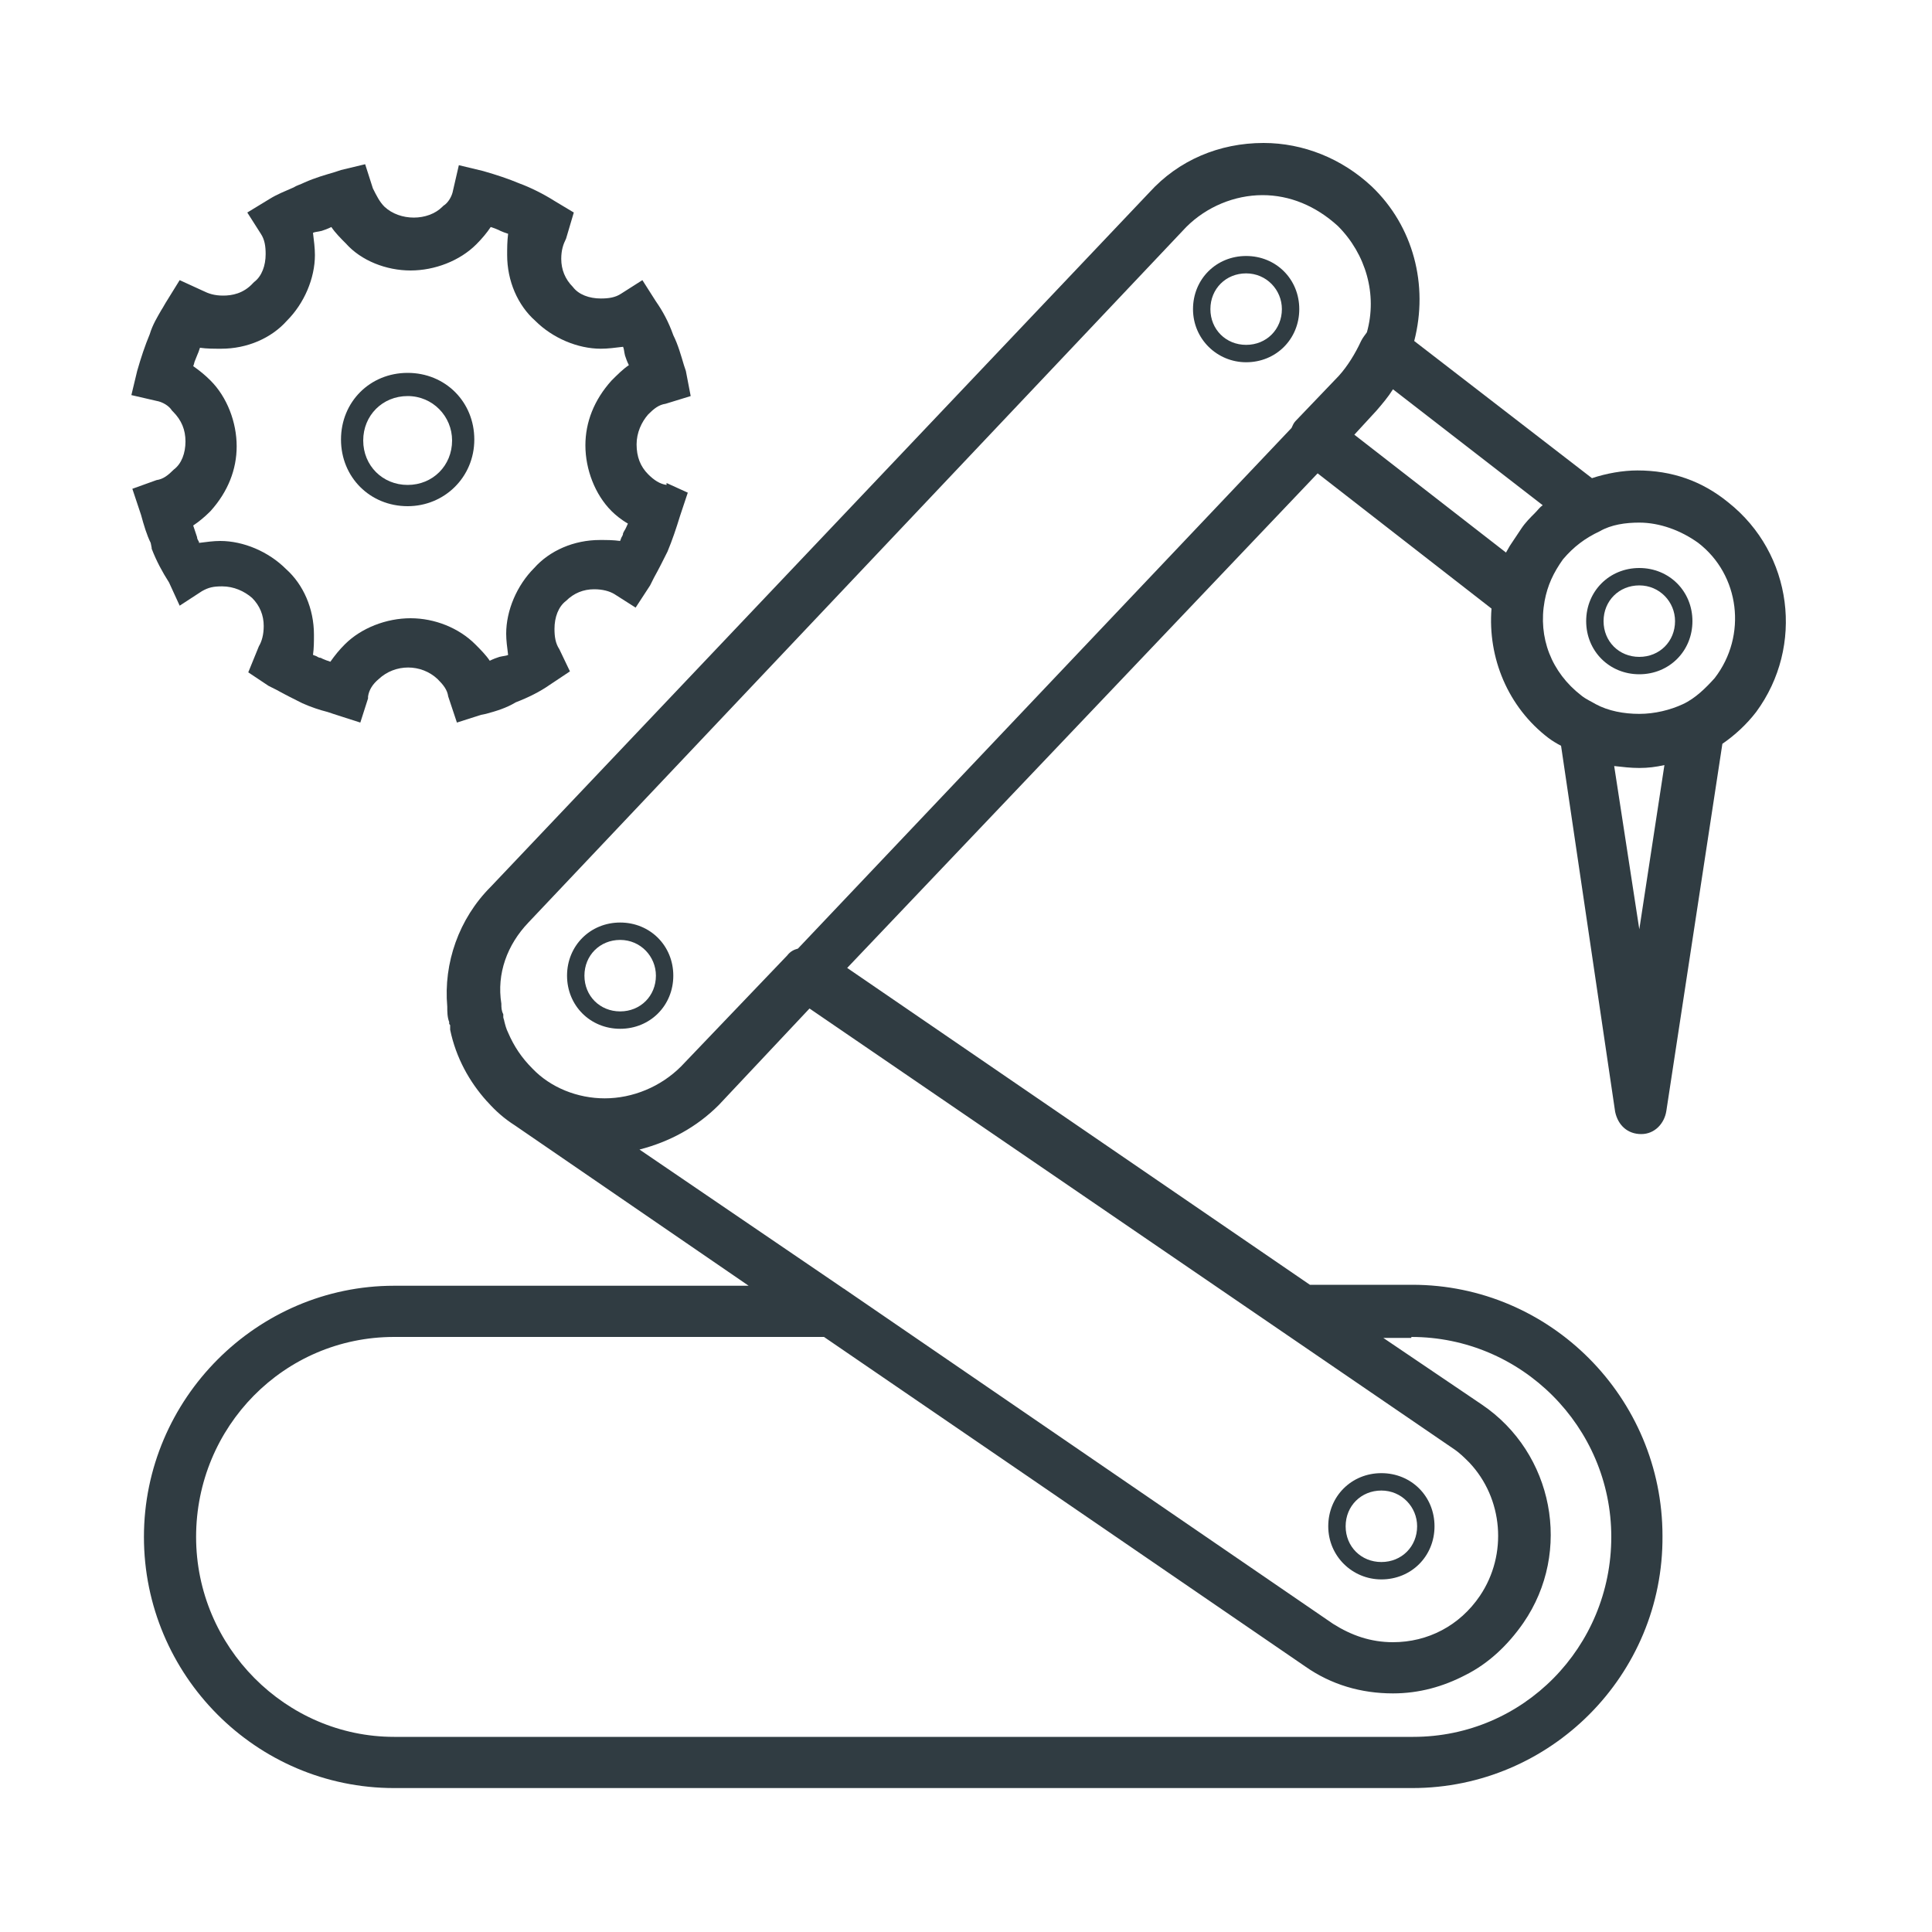
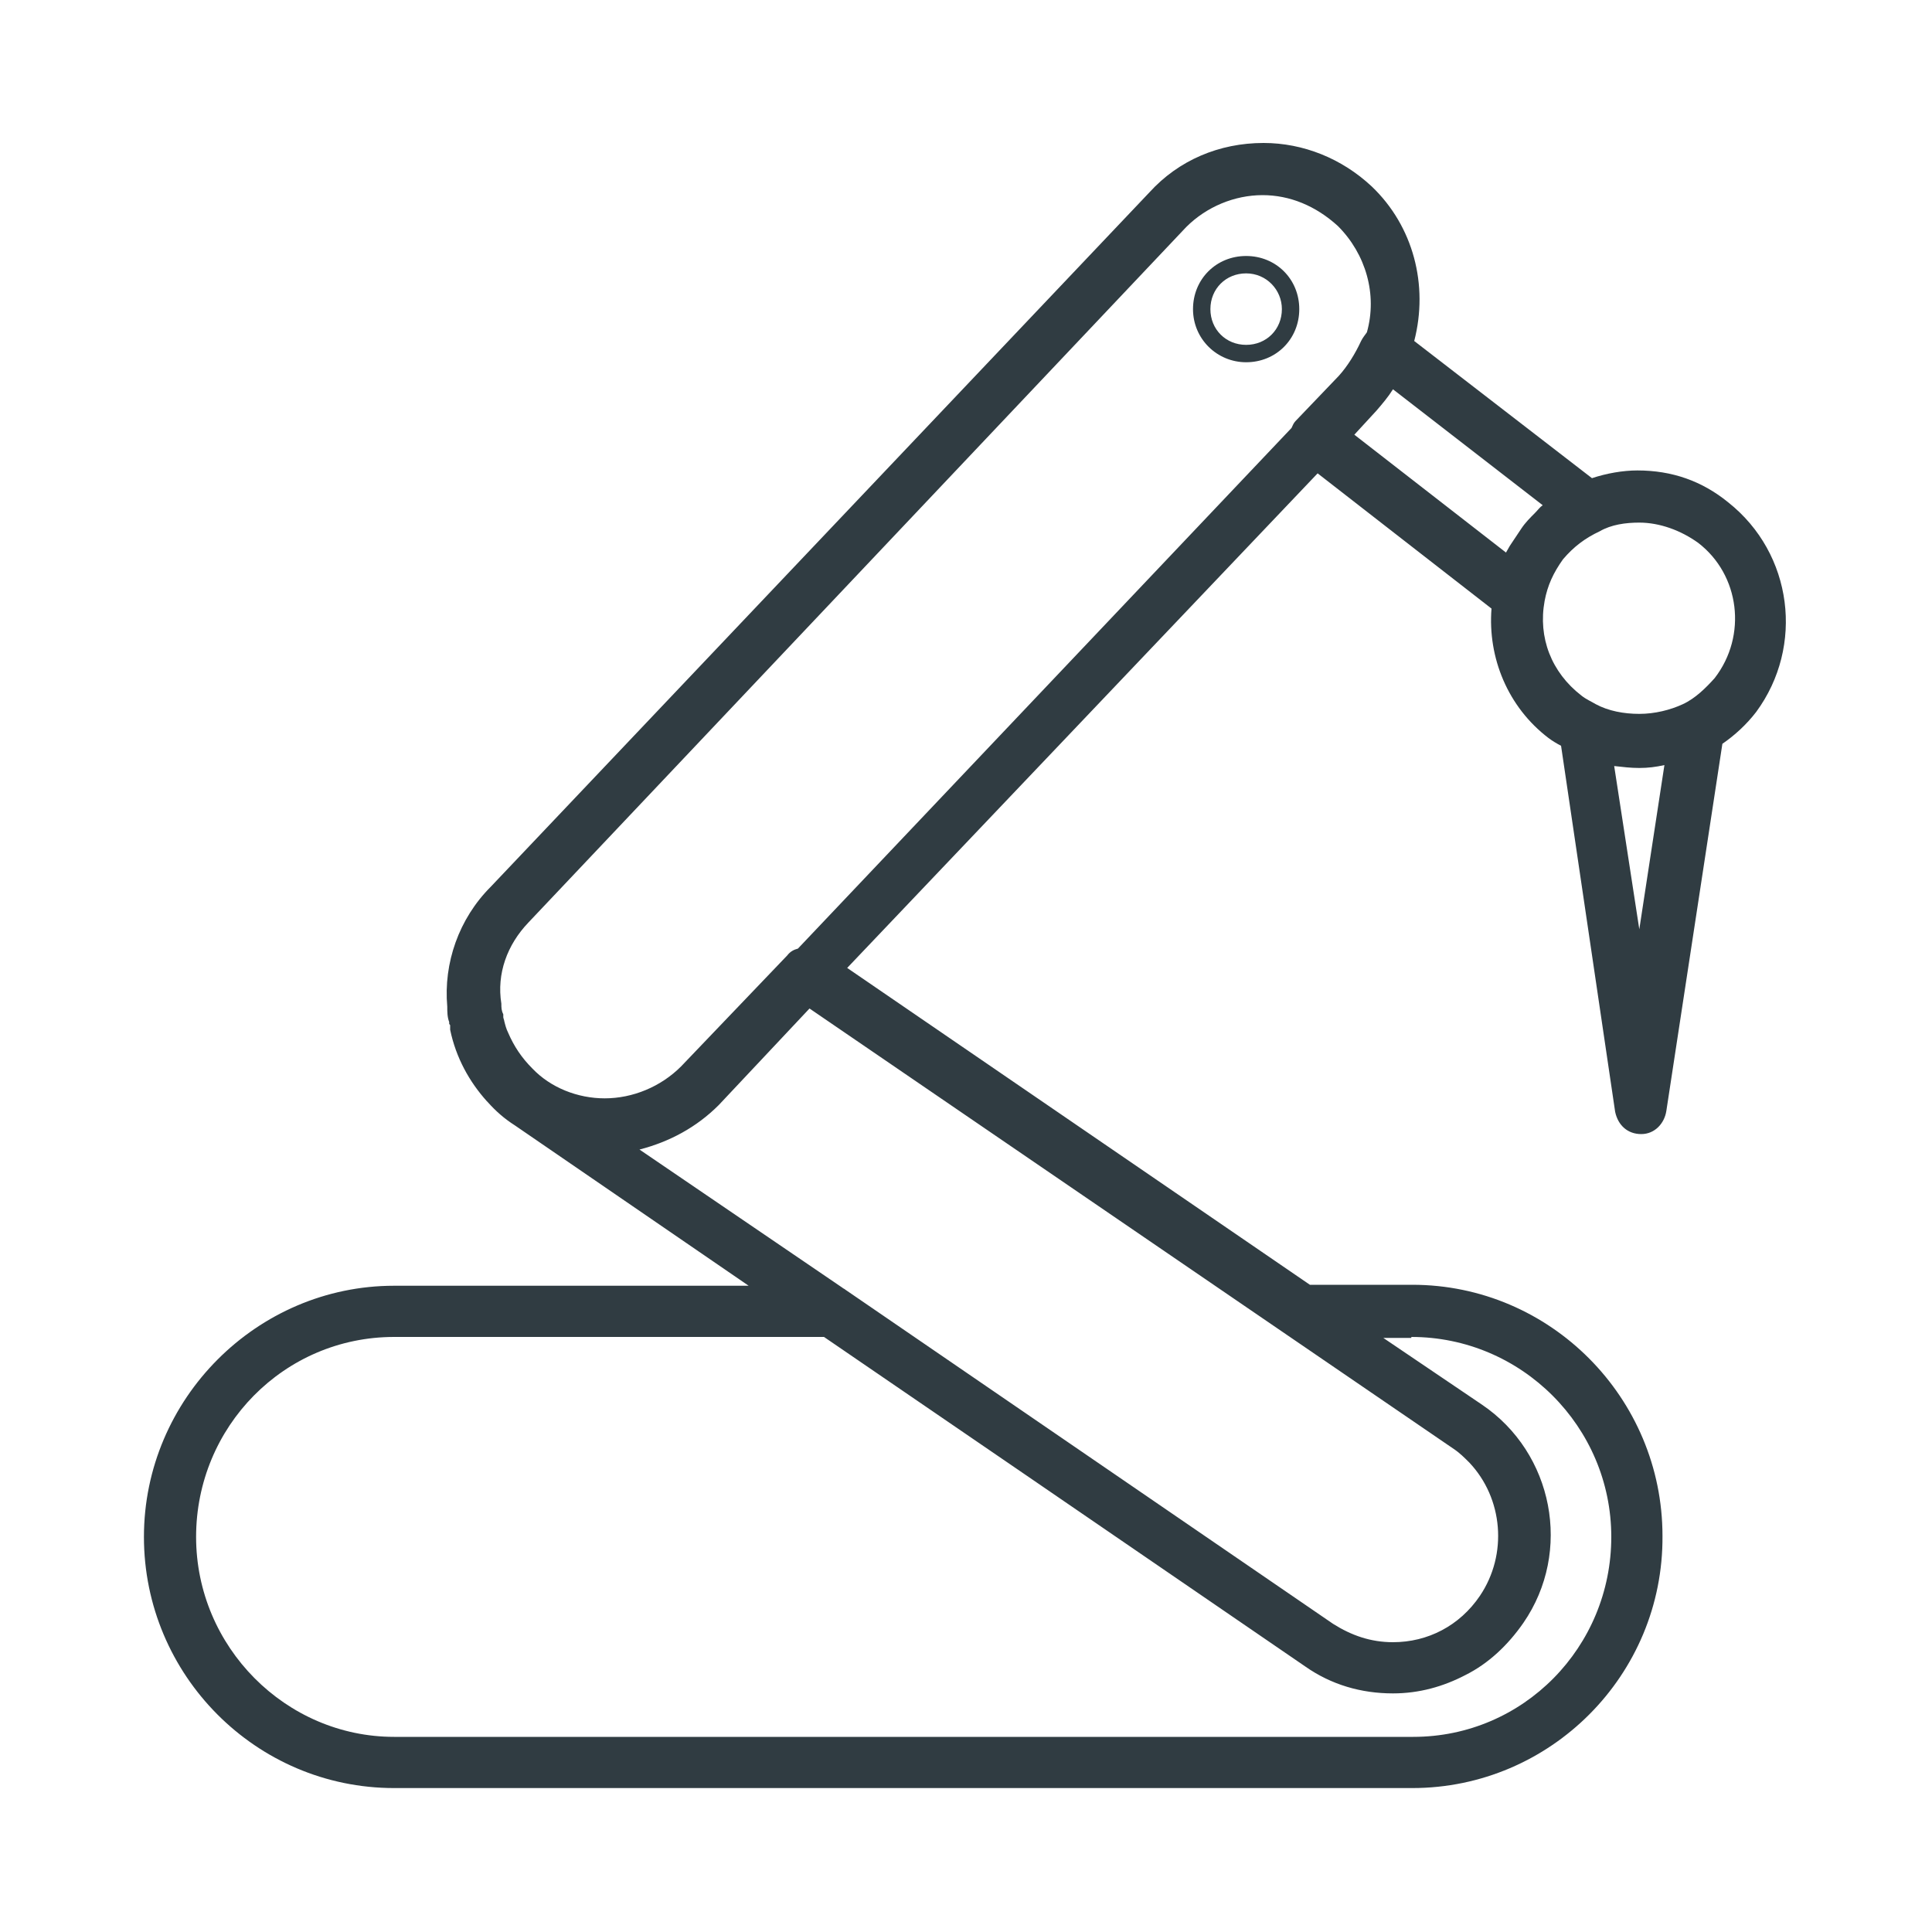
<svg xmlns="http://www.w3.org/2000/svg" version="1.1" id="图层_1" x="0px" y="0px" viewBox="0 0 200 200" style="enable-background:new 0 0 200 200;" xml:space="preserve">
  <style type="text/css">
	.st0{fill:#303C42;}
</style>
  <path class="st0" d="M178.9,52c-2.7-2.2-5.8-3.3-9.4-3.3c-1.5,0-3.2,0.3-4.7,0.8l-18.4-14.2c1.5-5.8-0.1-11.9-4.4-16  c-3.1-2.9-7.1-4.5-11.2-4.5c-4.6,0-8.8,1.8-11.8,5.1L50.8,91.8c-3.3,3.3-4.9,7.9-4.5,12.4c0,0.5,0,1.1,0.2,1.6v0.2  c0.1,0.1,0.1,0.1,0.1,0.2c0,0.1,0,0.3,0,0.4c0.6,2.9,2,5.4,3.8,7.4c0,0,0.1,0.1,0.1,0.1c0.8,0.9,1.7,1.7,2.8,2.4l24.2,16.6H40.8  c-14.2,0-25.9,11.7-25.9,26c0,14.3,11.6,26,25.9,26h105.4c14.3,0,26-11.7,25.9-26.1c0-14.3-11.6-26-25.9-26h-10.6l-47.9-32.8  L136.4,49l18,14c-0.4,5.1,1.7,10.2,5.9,13.4c0.4,0.3,0.9,0.6,1.3,0.8l5.6,37.9c0.3,1.4,1.3,2.3,2.7,2.3c1.4,0,2.4-1.1,2.6-2.4  l5.8-38c1.3-0.9,2.5-2,3.5-3.3C186.8,66.9,185.6,57.3,178.9,52z M54.7,95.5l68.1-72c2.1-2.1,5-3.3,7.9-3.3c2.8,0,5.5,1.1,7.8,3.2  c2.9,2.9,4.1,7.1,3,11c-0.2,0.3-0.4,0.5-0.6,0.9c-0.6,1.3-1.4,2.6-2.3,3.6l-4.5,4.7c-0.2,0.2-0.3,0.5-0.4,0.7L82.6,98.2  c-0.4,0.1-0.8,0.3-1.1,0.7l-11,11.5c-2.1,2.1-5,3.3-7.9,3.3c-2.8,0-5.6-1.1-7.5-3.1c-1.1-1.1-1.9-2.3-2.5-3.7  c-0.2-0.4-0.3-0.8-0.4-1.2c0,0,0,0,0,0c0-0.1-0.1-0.3-0.1-0.4v-0.3c-0.2-0.4-0.2-0.7-0.2-1.1C51.4,100.8,52.5,97.8,54.7,95.5z   M150.5,150c0.6,0.4,1.1,0.9,1.6,1.4c3.5,3.7,4,9.5,1.1,13.8c-2.1,3.1-5.4,4.8-9,4.8c-2.3,0-4.3-0.7-6.2-1.9l-50.5-34.6  c-0.1-0.1-0.2-0.1-0.3-0.2l-21-14.3c3.1-0.8,5.9-2.3,8.2-4.6l9.4-10L150.5,150z M146.1,138.4c11.4,0,20.7,9.3,20.7,20.7  s-9.1,20.7-20.5,20.7H40.8c-11.2,0-20.5-9.3-20.5-20.7c0-11.4,9.1-20.7,20.5-20.7h44.5l20.9,14.3l28.9,19.8c2.7,1.9,5.8,2.8,9.1,2.8  c0,0,0,0,0,0c0,0,0,0,0,0c2.7,0,5.2-0.7,7.5-1.9c2.4-1.2,4.4-3.1,6-5.4c5.1-7.4,3.1-17.6-4.3-22.6l-10.2-6.9H146.1z M142.5,42.5  c0.6-0.7,1.2-1.4,1.7-2.2l15.5,12c-0.3,0.2-0.5,0.5-0.8,0.8c-0.5,0.5-1,1-1.4,1.6c-0.4,0.6-0.8,1.2-1.2,1.8  c-0.1,0.2-0.3,0.5-0.4,0.7L140.2,45L142.5,42.5z M169.7,96.2l-2.6-16.9c0.9,0.1,1.7,0.2,2.6,0.2c0.9,0,1.7-0.1,2.6-0.3L169.7,96.2z   M177.5,70.2c-0.9,1-2,2.1-3.3,2.7c-1.3,0.6-2.9,1-4.5,1c-1.6,0-3.2-0.3-4.5-1c-0.5-0.3-1-0.5-1.5-0.9c-3.1-2.4-4.5-6-3.8-9.8  c0.3-1.6,0.9-2.9,1.9-4.3c1.1-1.3,2.3-2.2,3.8-2.9c1.2-0.7,2.7-0.9,4.1-0.9c2.1,0,4.3,0.8,6.1,2.1C180.1,59.5,180.9,65.8,177.5,70.2  z" />
-   <path class="st0" d="M64.2,106.5c3.1,0,5.5-2.4,5.5-5.5s-2.4-5.5-5.5-5.5s-5.5,2.4-5.5,5.5S61.1,106.5,64.2,106.5z M64.2,97.3  c2.1,0,3.7,1.7,3.7,3.7c0,2.1-1.6,3.7-3.7,3.7c-2.1,0-3.7-1.6-3.7-3.7C60.5,98.9,62.1,97.3,64.2,97.3z" />
-   <path class="st0" d="M143,163.5c3.1,0,5.5-2.4,5.5-5.5s-2.4-5.5-5.5-5.5s-5.5,2.4-5.5,5.5S140,163.5,143,163.5z M143,154.3  c2.1,0,3.7,1.7,3.7,3.7c0,2.1-1.6,3.7-3.7,3.7c-2.1,0-3.7-1.6-3.7-3.7S140.9,154.3,143,154.3z" />
  <path class="st0" d="M129,37.5c3.1,0,5.5-2.4,5.5-5.5s-2.4-5.5-5.5-5.5c-3.1,0-5.5,2.4-5.5,5.5S126,37.5,129,37.5z M129,28.3  c2.1,0,3.7,1.7,3.7,3.7c0,2.1-1.6,3.7-3.7,3.7c-2.1,0-3.7-1.6-3.7-3.7S126.9,28.3,129,28.3z" />
-   <path class="st0" d="M169.7,69.8c3.1,0,5.5-2.4,5.5-5.5s-2.4-5.5-5.5-5.5s-5.5,2.4-5.5,5.5S166.6,69.8,169.7,69.8z M169.7,60.6  c2.1,0,3.7,1.7,3.7,3.7c0,2.1-1.6,3.7-3.7,3.7s-3.7-1.6-3.7-3.7C166,62.2,167.6,60.6,169.7,60.6z" />
-   <path class="st0" d="M42.2,52.4c3.8,0,6.9-3,6.9-6.9s-3-6.9-6.9-6.9s-6.9,3-6.9,6.9S38.3,52.4,42.2,52.4z M42.2,41  c2.6,0,4.6,2.1,4.6,4.6c0,2.6-2,4.6-4.6,4.6s-4.6-2-4.6-4.6S39.6,41,42.2,41z" />
-   <path class="st0" d="M69,50.2c-0.7-0.1-1.3-0.5-1.9-1.1c-0.8-0.8-1.2-1.8-1.2-3.1c0-1.2,0.5-2.3,1.2-3.1c0.6-0.6,1.1-1,1.8-1.1  l2.6-0.8L71,38.4l-0.2-0.6c-0.3-1-0.6-2.1-1.1-3.1c-0.5-1.4-1.1-2.5-1.8-3.5l-1.4-2.2l-2.2,1.4c-0.6,0.4-1.3,0.5-2.1,0.5  c-1.2,0-2.3-0.4-2.9-1.2c-0.8-0.8-1.2-1.8-1.2-2.9c0-0.9,0.2-1.5,0.5-2.1l0.8-2.7l-2-1.2c-1.1-0.7-2.5-1.4-3.6-1.8  c-1.2-0.5-2.4-0.9-3.8-1.3l-2.5-0.6l-0.6,2.6c-0.1,0.6-0.5,1.3-1,1.6l-0.1,0.1c-1.5,1.5-4.4,1.5-6,0c-0.5-0.5-0.8-1.1-1.2-1.9  L37.8,17l-2.5,0.6l-0.6,0.2c-1,0.3-2.1,0.6-3.2,1.1c-0.4,0.2-0.8,0.3-1.1,0.5c-0.9,0.4-1.7,0.7-2.5,1.2L25.6,22l1.4,2.2  c0.4,0.6,0.5,1.3,0.5,2.1c0,1.2-0.4,2.3-1.2,2.9l-0.1,0.1c-1,1.1-2.2,1.3-3.1,1.3c-0.9,0-1.5-0.2-2.1-0.5l-2.4-1.1l-1.3,2.1  c-0.2,0.3-0.4,0.7-0.6,1c-0.4,0.7-0.9,1.5-1.2,2.5c-0.5,1.2-0.9,2.4-1.3,3.8l-0.6,2.5l2.6,0.6c0.6,0.1,1.3,0.5,1.6,1l0.1,0.1  c0.9,0.9,1.3,1.9,1.3,3.1c0,1.2-0.4,2.3-1.2,2.9c-0.6,0.6-1.1,1-1.8,1.1l-2.5,0.9l0.8,2.4l0.1,0.3c0.3,1.1,0.6,2.1,1,2.9l0.1,0.5  l0,0.1c0.5,1.3,1.1,2.4,1.8,3.5l1.1,2.4l2.3-1.5c0.7-0.4,1.2-0.5,2.1-0.5c1.2,0,2.3,0.5,3.1,1.2c0.8,0.8,1.2,1.8,1.2,2.9  c0,0.9-0.2,1.6-0.5,2.1l-1.1,2.7l2.1,1.4l0.8,0.4c0.9,0.5,1.7,0.9,2.7,1.4c0.9,0.4,1.8,0.7,2.6,0.9c0.3,0.1,0.6,0.2,0.9,0.3l2.5,0.8  l0.8-2.5l0-0.2c0.1-0.7,0.5-1.3,1.1-1.8c1.7-1.6,4.4-1.6,6.1,0c0.6,0.6,1,1.1,1.1,1.8l0.9,2.7l2.5-0.8l0.5-0.1  c1.1-0.3,2.1-0.6,3.1-1.2c1.3-0.5,2.5-1.1,3.5-1.8l2.1-1.4l-1.1-2.3c-0.4-0.6-0.5-1.3-0.5-2.1c0-1.2,0.4-2.3,1.2-2.9  c0.8-0.8,1.8-1.2,2.9-1.2c0.9,0,1.6,0.2,2.1,0.5l2.2,1.4l1.5-2.3l0.4-0.8c0.5-0.9,0.9-1.7,1.4-2.7c0.5-1.2,0.9-2.4,1.3-3.7l0.8-2.4  l-2.2-1L69,50.2z M52.6,67.8c-0.2,0.1-0.5,0.1-0.9,0.2c-0.3,0.1-0.6,0.2-1,0.4c0,0,0,0,0,0c-0.4-0.6-1-1.2-1.5-1.7  C47.5,65,45,64,42.5,64c-2.5,0-5.1,1-6.8,2.7c-0.6,0.6-1,1.1-1.5,1.8c-0.3-0.1-0.6-0.2-0.8-0.3l-0.2-0.1c-0.2,0-0.3-0.1-0.5-0.2  c-0.1,0-0.2-0.1-0.3-0.1c0.1-0.7,0.1-1.4,0.1-2.1c0-2.7-1.1-5.2-2.9-6.8c-1.8-1.8-4.4-2.9-6.8-2.9c-0.7,0-1.4,0.1-2.2,0.2  c0,0,0,0,0-0.1c-0.1-0.2-0.2-0.3-0.2-0.5l-0.4-1.2c0.6-0.4,1.2-0.9,1.7-1.4l0.1-0.1c1.8-2,2.7-4.3,2.7-6.7c0-2.5-1-5.1-2.7-6.8  c-0.6-0.6-1.1-1-1.8-1.5c0.1-0.2,0.1-0.4,0.2-0.6l0.2-0.5c0.1-0.2,0.2-0.5,0.3-0.8c0,0,0,0,0,0c0.7,0.1,1.4,0.1,2.2,0.1  c2.7,0,5.2-1.1,6.8-2.9c1.8-1.8,2.9-4.4,2.9-6.8c0-0.7-0.1-1.5-0.2-2.3c0.2-0.1,0.5-0.1,0.9-0.2c0.3-0.1,0.6-0.2,1-0.4c0,0,0,0,0,0  c0.4,0.6,1,1.2,1.5,1.7C37.4,27,40,28,42.5,28s5.1-1,6.8-2.7c0.6-0.6,1.1-1.2,1.5-1.8c0.3,0.1,0.6,0.2,0.8,0.3l0.2,0.1  c0.2,0.1,0.5,0.2,0.8,0.3c0,0,0,0,0,0c-0.1,0.8-0.1,1.5-0.1,2.2c0,2.7,1.1,5.2,2.9,6.8c1.8,1.8,4.4,2.9,6.8,2.9  c0.7,0,1.5-0.1,2.3-0.2c0.1,0.2,0.1,0.5,0.2,0.9c0.1,0.3,0.2,0.6,0.4,1c0,0,0,0,0,0c-0.6,0.4-1.2,1-1.8,1.6c-1.8,2-2.7,4.3-2.7,6.7  c0,2.5,1,5.1,2.7,6.8c0.4,0.4,1,0.9,1.7,1.3c-0.1,0.2-0.2,0.5-0.4,0.8l-0.1,0.2c0,0.2-0.1,0.3-0.2,0.5c0,0.1-0.1,0.2-0.1,0.3  c-0.7-0.1-1.4-0.1-2.1-0.1c-2.7,0-5.2,1.1-6.8,2.9c-1.8,1.8-2.9,4.4-2.9,6.8C52.4,66.3,52.5,67,52.6,67.8z" />
</svg>